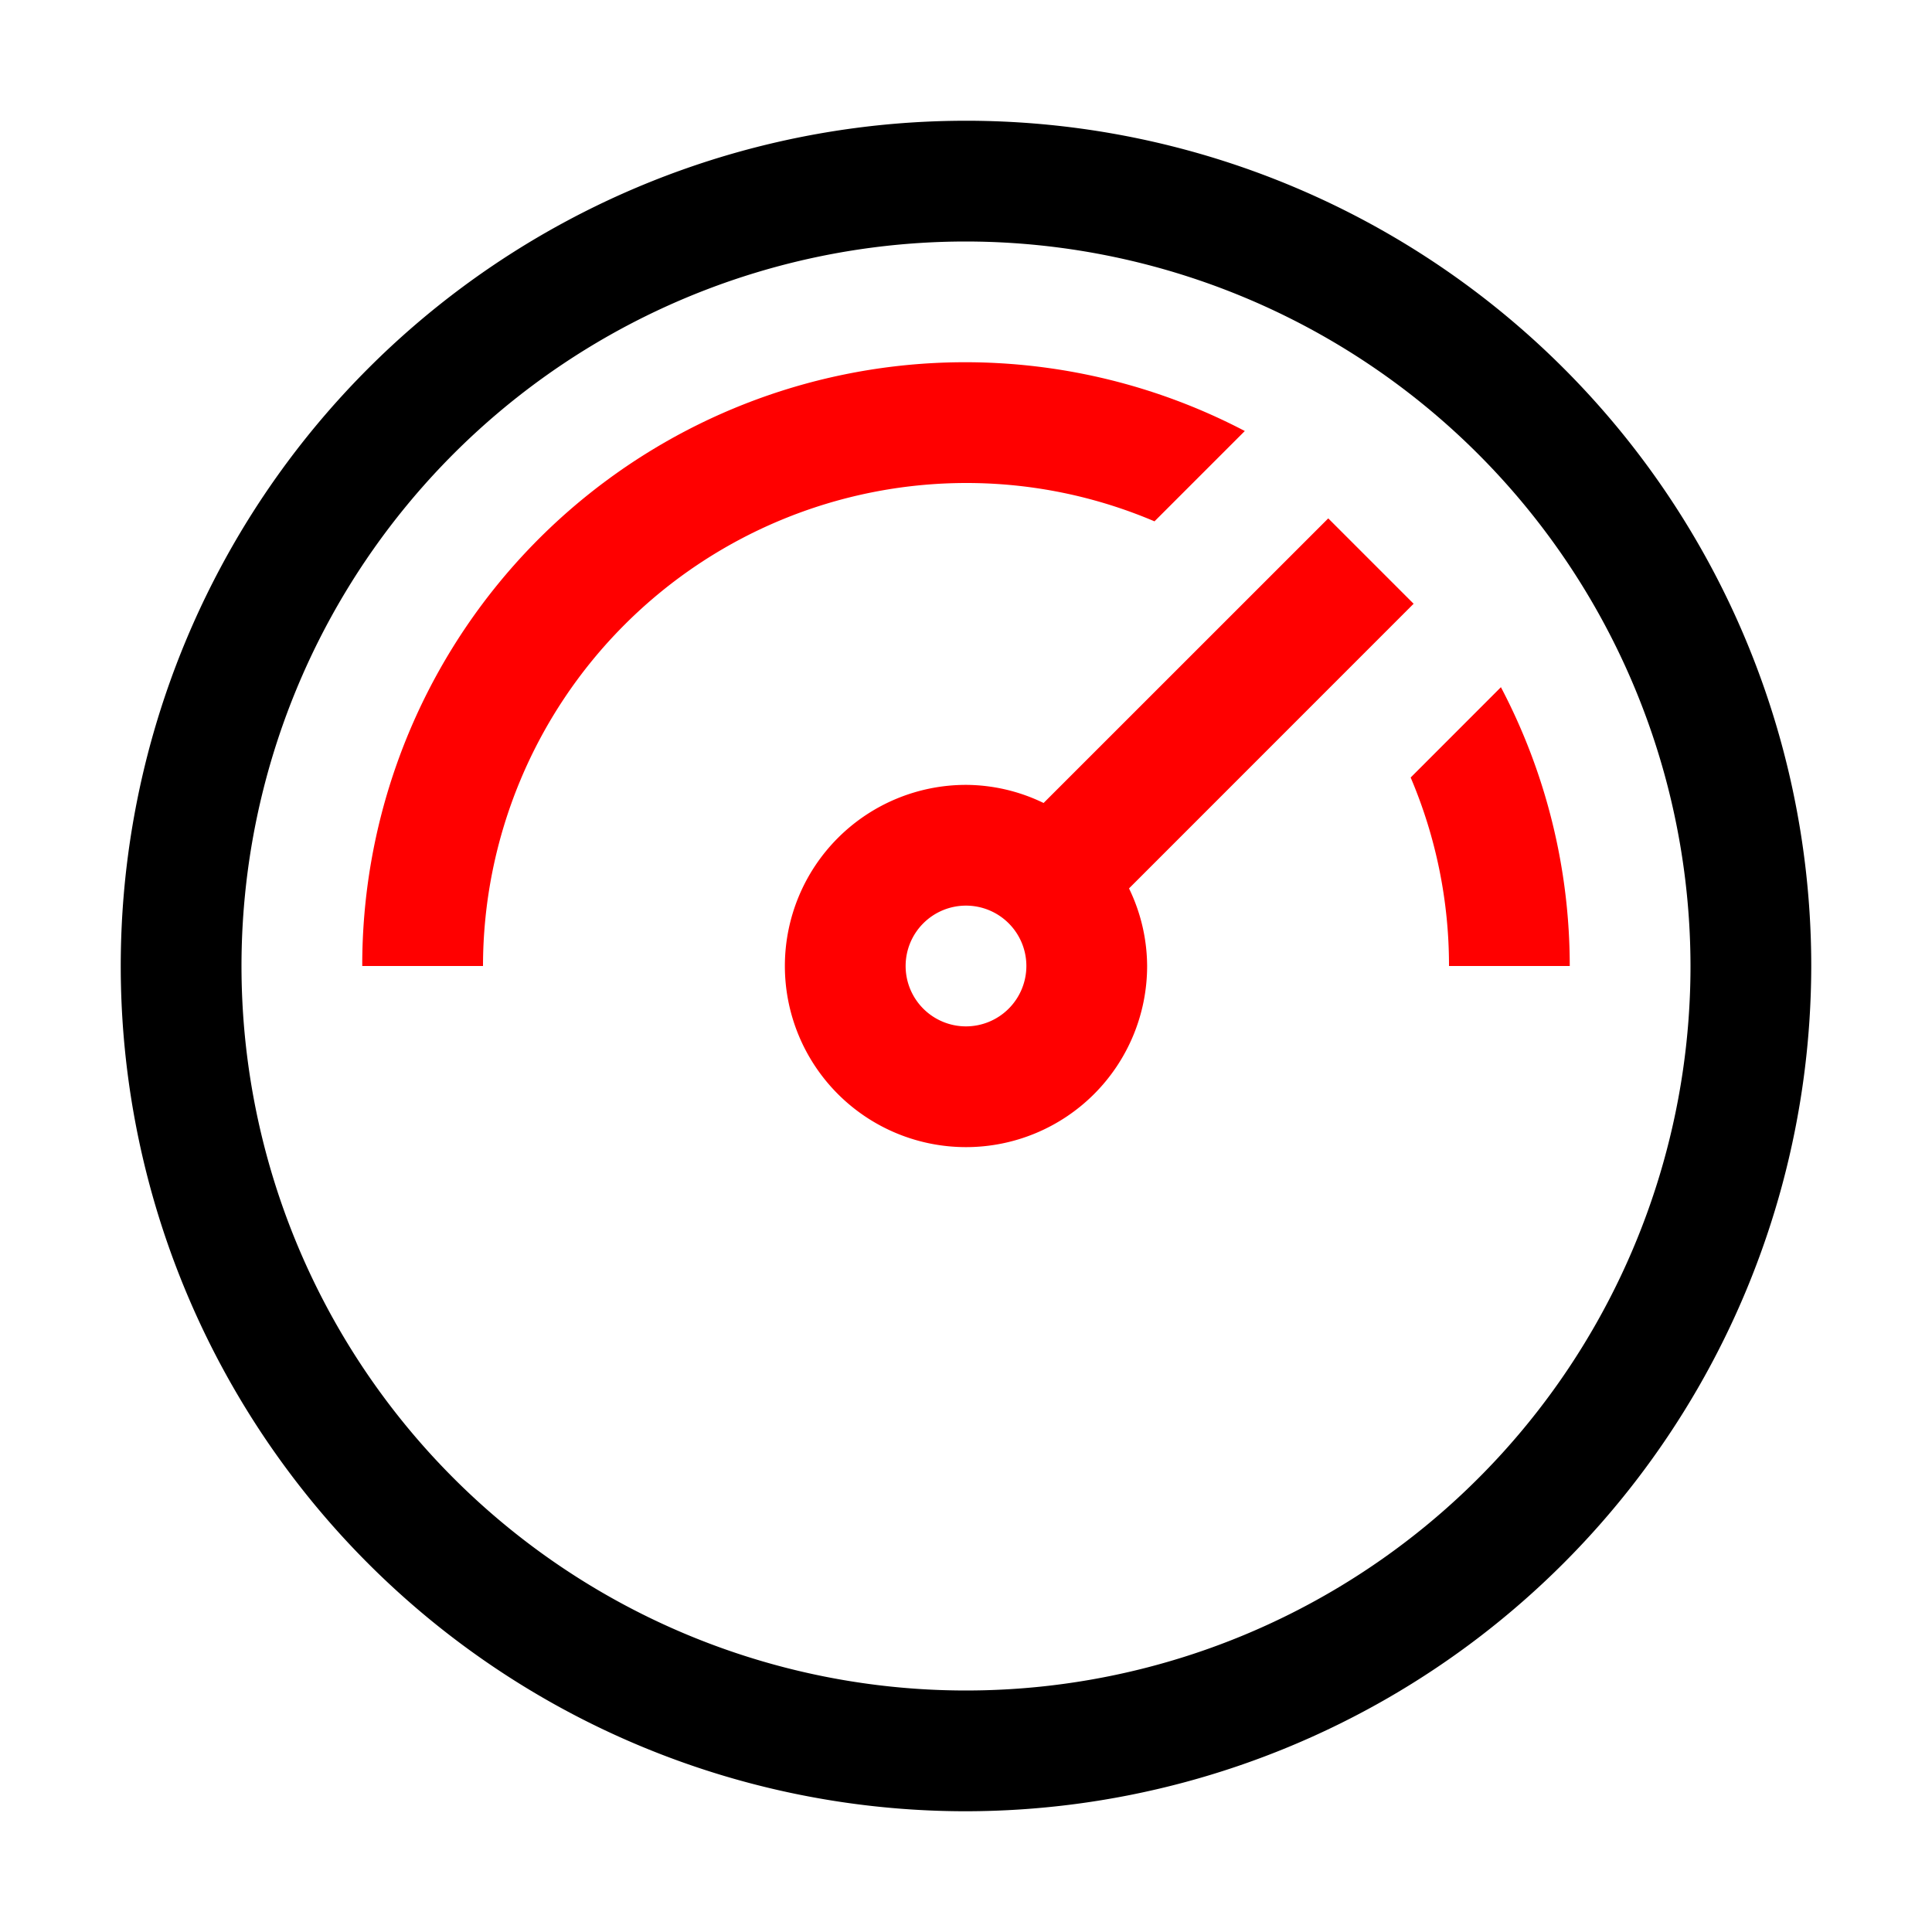
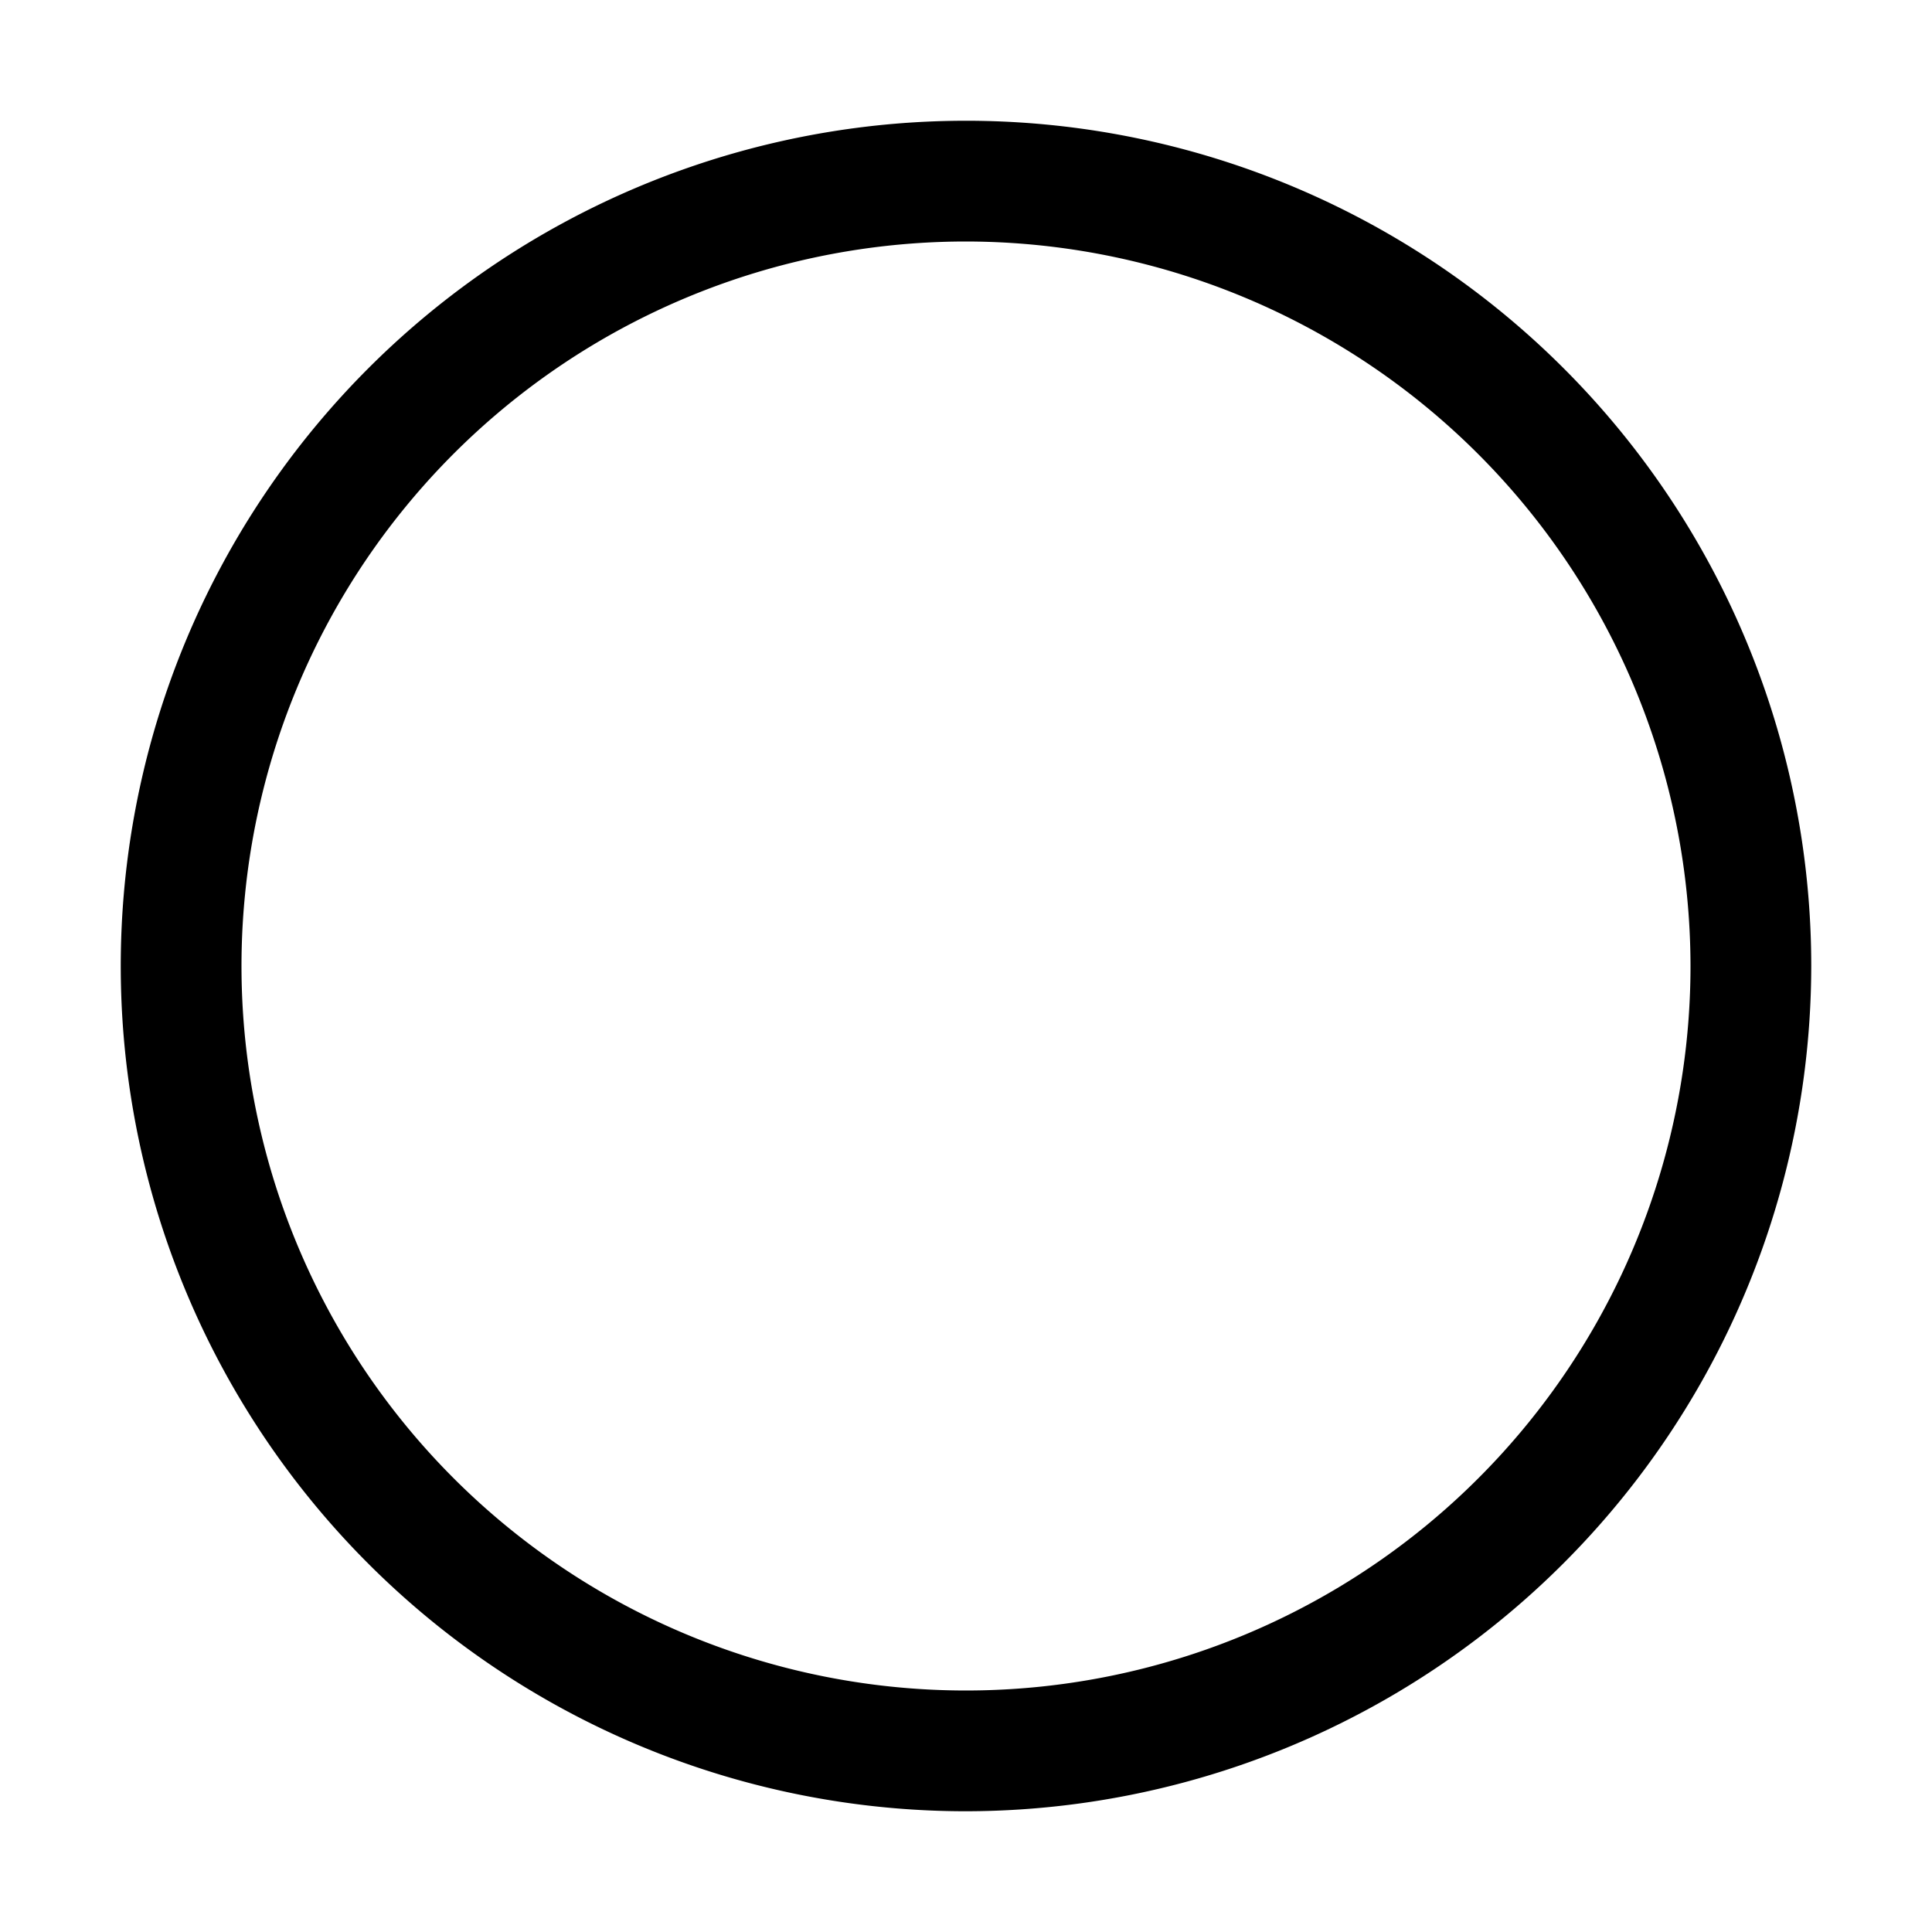
<svg xmlns="http://www.w3.org/2000/svg" width="512" height="512" viewBox="0 0 32 32">
-   <path fill="red" d="M26 16a9.928 9.928 0 0 0-1.14-4.618l-1.495 1.496A7.948 7.948 0 0 1 24 16zm-2.586-6L22 8.586L17.285 13.3A2.966 2.966 0 0 0 16 13a3 3 0 1 0 3 3a2.966 2.966 0 0 0-.3-1.285zM16 17a1 1 0 1 1 1-1a1.001 1.001 0 0 1-1 1zm0-9a7.952 7.952 0 0 1 3.122.635l1.496-1.496A9.986 9.986 0 0 0 6 16h2a8.01 8.01 0 0 1 8-8z" />
  <path fill="currentColor" d="M16 30a14 14 0 1 1 14-14a14.016 14.016 0 0 1-14 14Zm0-26a12 12 0 1 0 12 12A12.014 12.014 0 0 0 16 4Z" />
</svg>